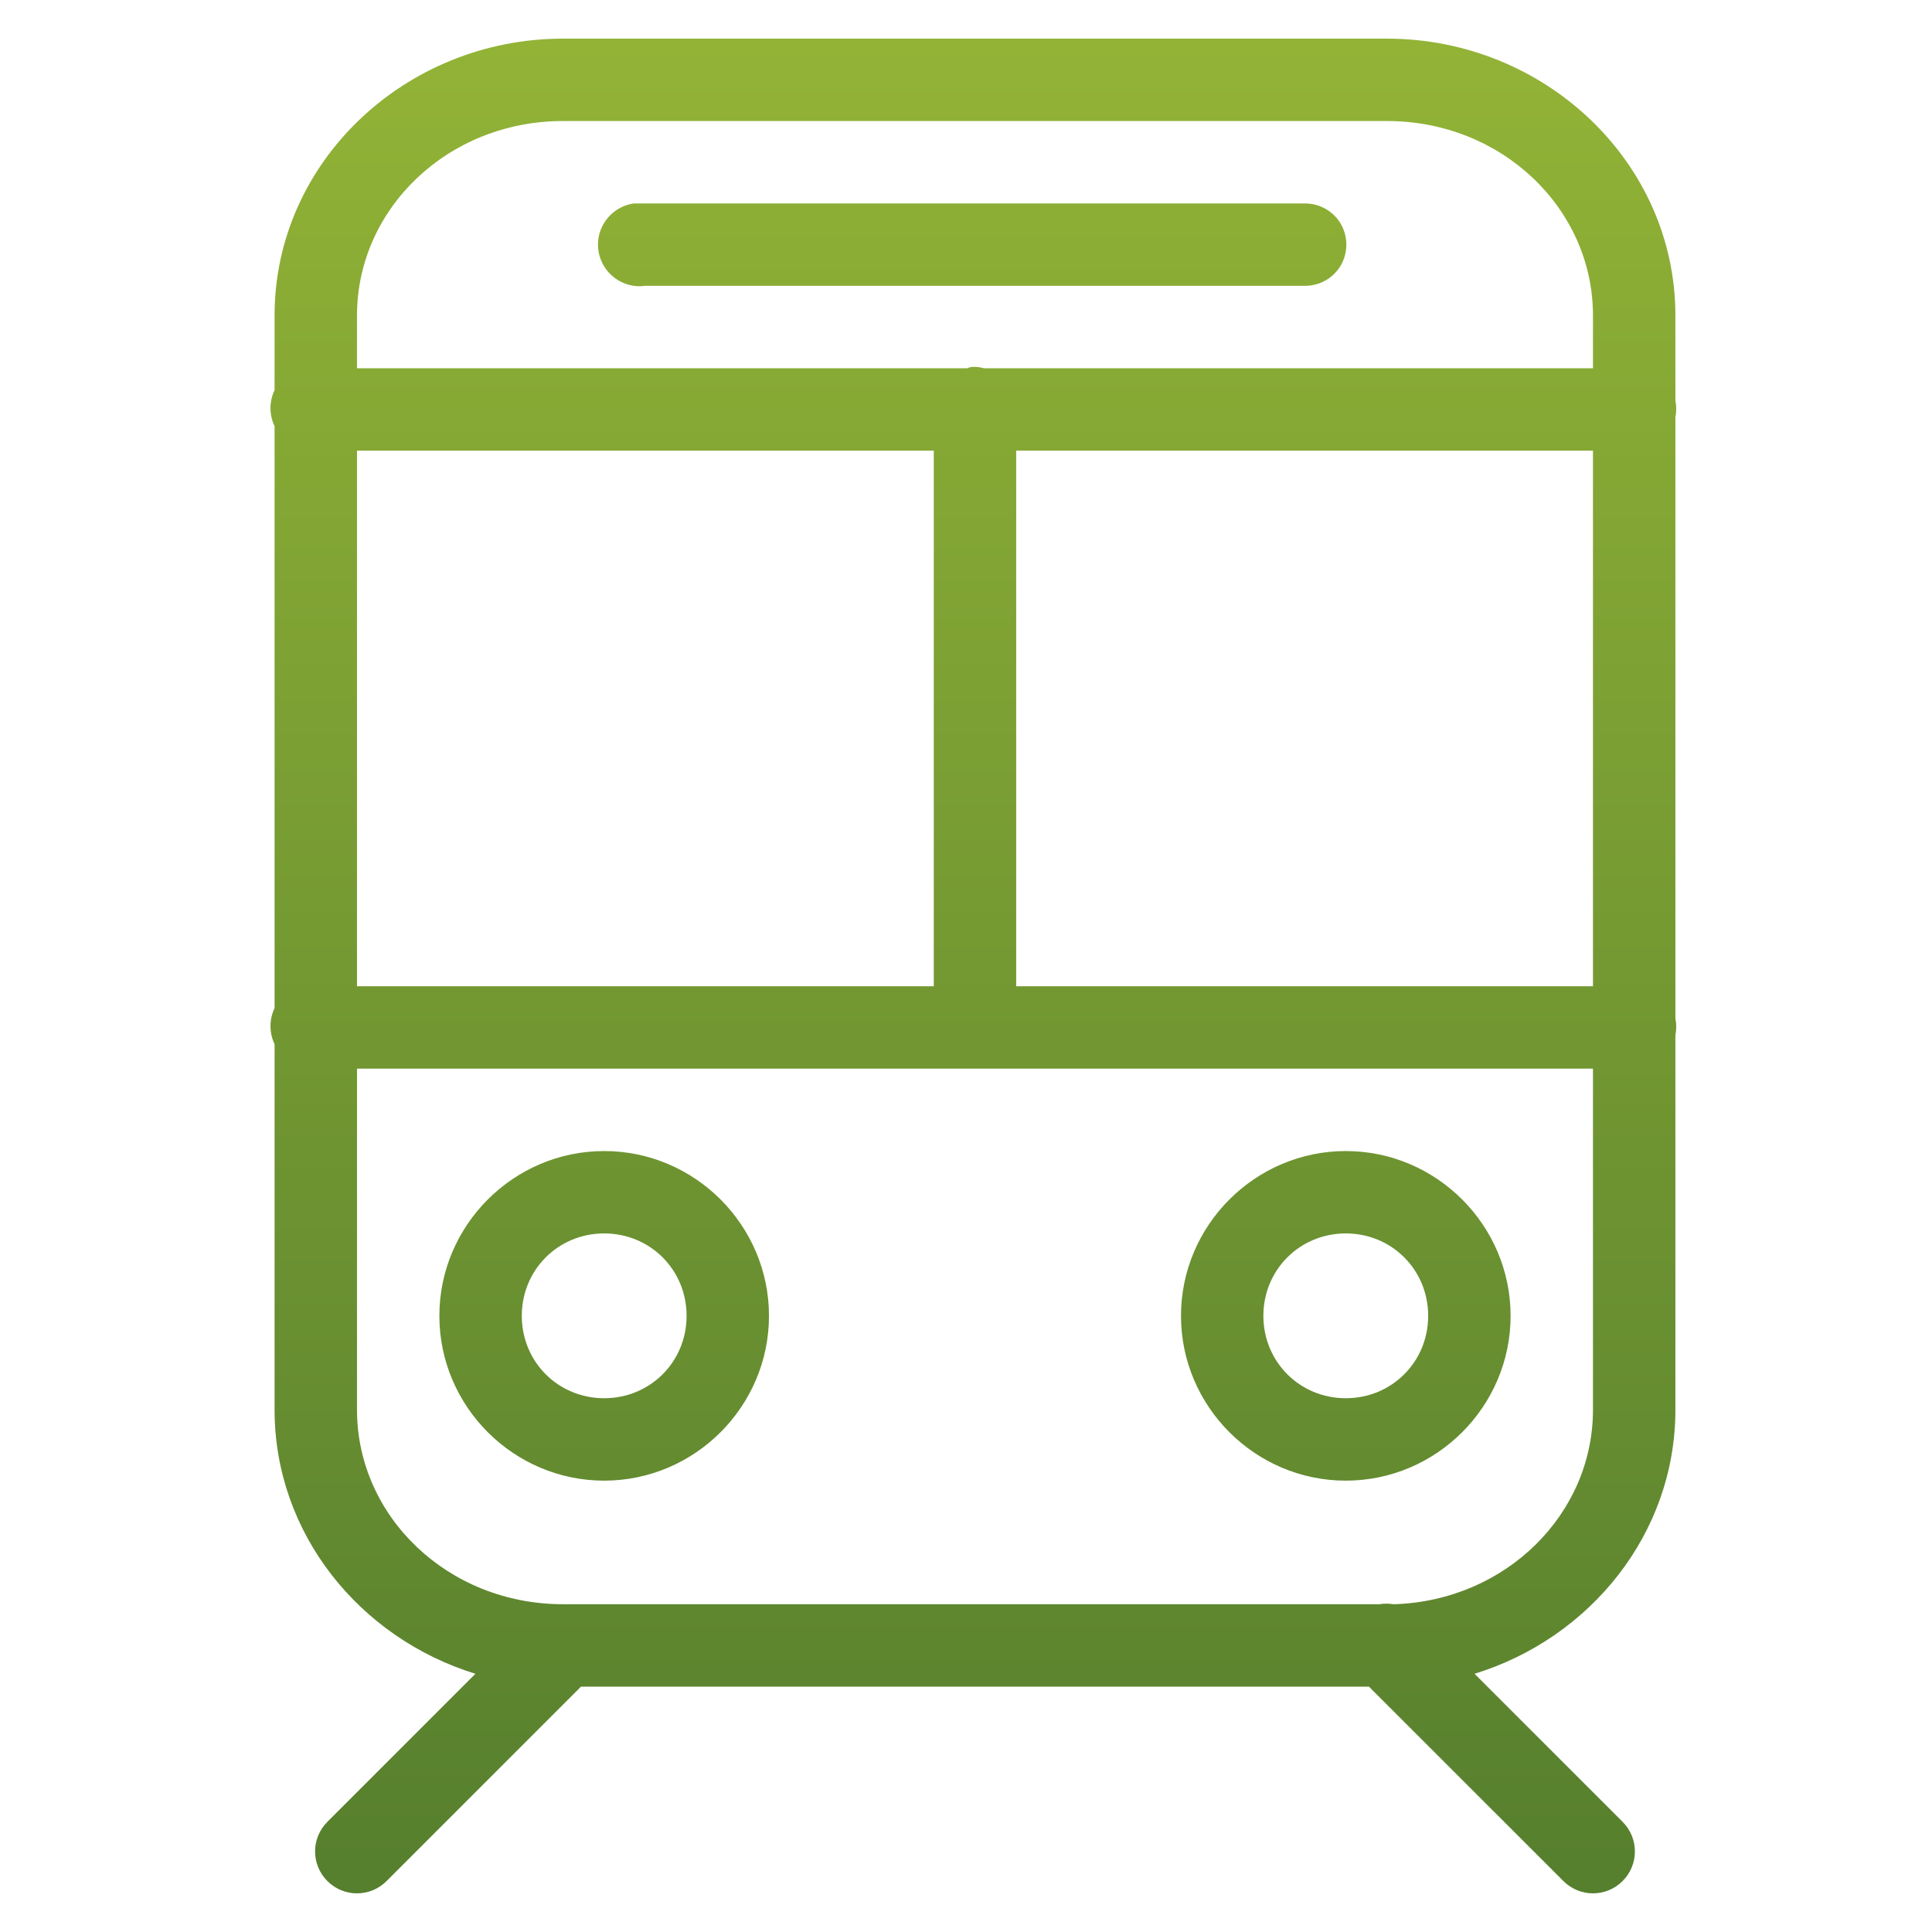
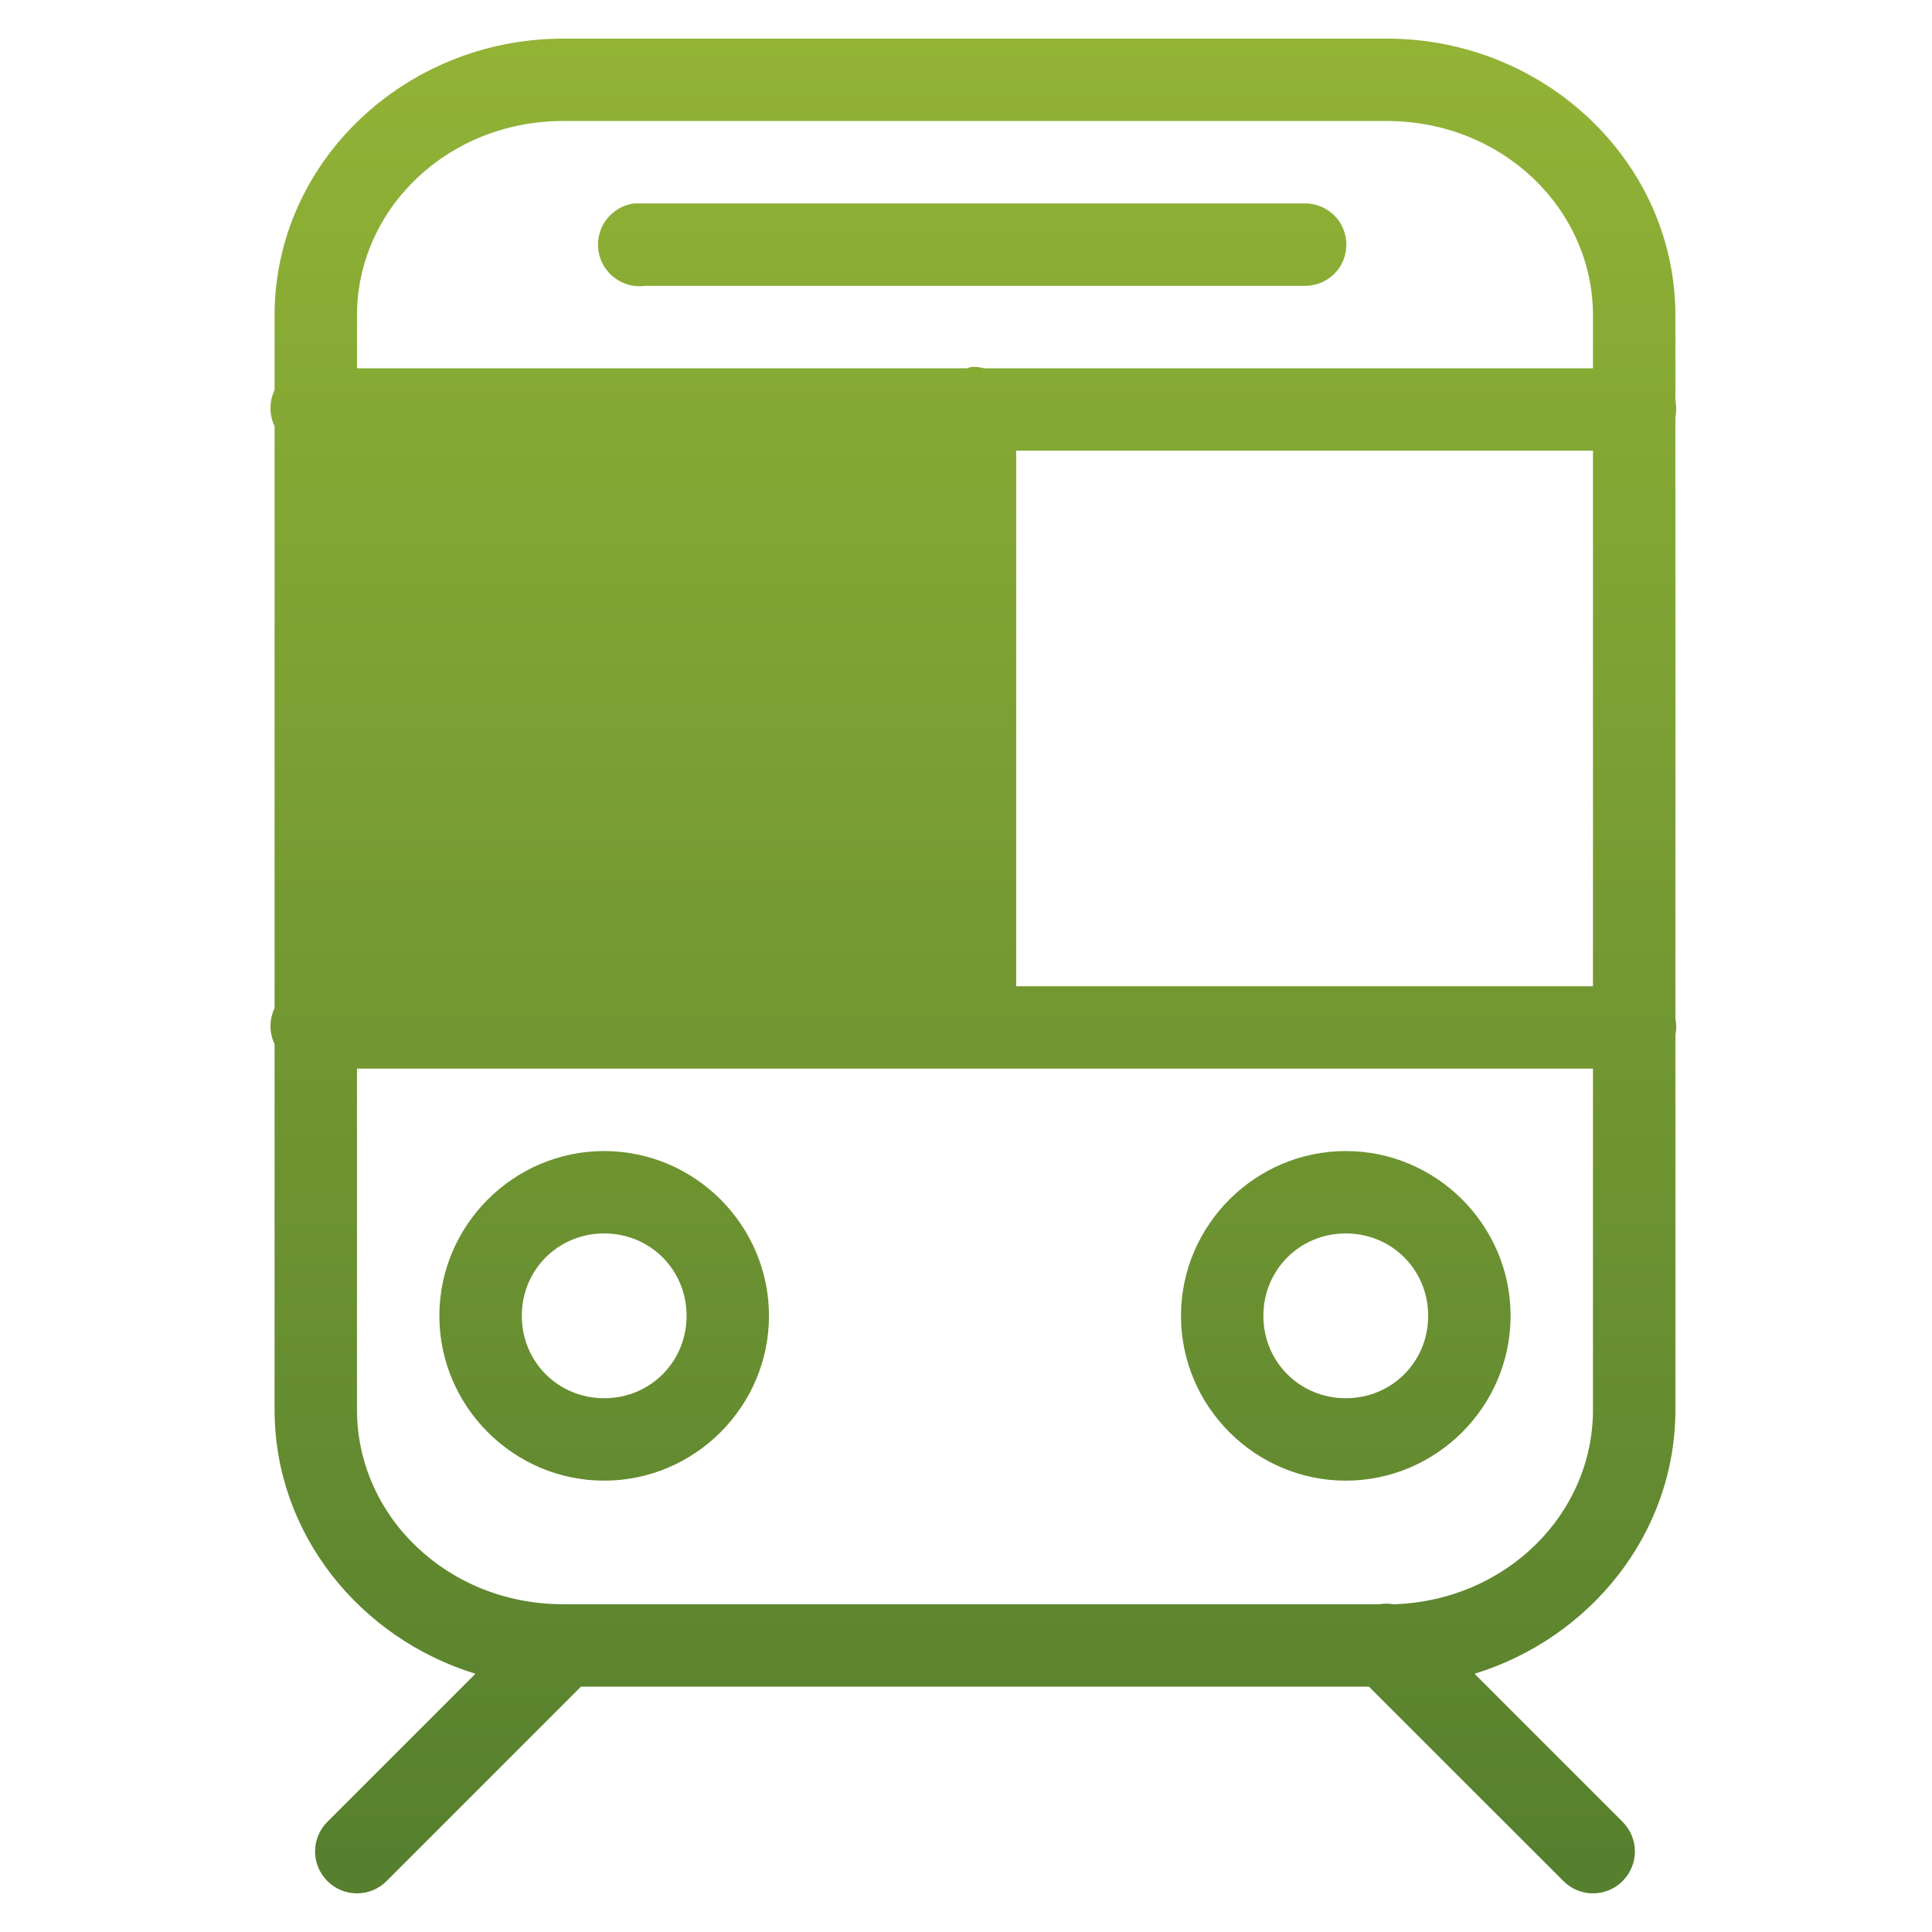
<svg xmlns="http://www.w3.org/2000/svg" width="50" height="50" viewBox="0 0 50 50" fill="none">
-   <path d="M14.57 1C10.488 1 7.106 4.195 7.106 8.164V10.096C6.965 10.392 6.965 10.734 7.106 11.029V26.09C6.965 26.386 6.965 26.727 7.106 27.023V36.486C7.106 39.689 9.31 42.396 12.304 43.317L8.472 47.149C8.048 47.574 8.048 48.257 8.472 48.681C8.897 49.106 9.58 49.106 10.005 48.681L15.036 43.65H35.428L40.46 48.681C40.885 49.106 41.568 49.106 41.993 48.681C42.417 48.257 42.417 47.574 41.993 47.149L38.161 43.317C41.155 42.396 43.359 39.689 43.359 36.486V26.79C43.388 26.648 43.388 26.498 43.359 26.357V10.796C43.388 10.655 43.388 10.505 43.359 10.363V8.164C43.359 4.195 39.977 1 35.895 1H14.57ZM14.57 3.132H35.895C38.877 3.132 41.226 5.407 41.226 8.164V9.53H25.466C25.357 9.501 25.245 9.488 25.133 9.497C25.099 9.505 25.066 9.518 25.032 9.53H9.239V8.164C9.239 5.407 11.588 3.132 14.57 3.132ZM16.403 5.265C15.815 5.348 15.403 5.894 15.486 6.481C15.57 7.068 16.115 7.481 16.703 7.397H33.763C34.146 7.402 34.504 7.202 34.7 6.869C34.891 6.535 34.891 6.127 34.7 5.794C34.504 5.461 34.146 5.261 33.763 5.265H16.703C16.669 5.265 16.636 5.265 16.602 5.265C16.569 5.265 16.536 5.265 16.503 5.265C16.469 5.265 16.436 5.265 16.403 5.265ZM9.239 11.662H24.166V25.524H9.239V11.662ZM26.299 11.662H41.226V25.524H26.299V11.662ZM9.239 27.656H41.226V36.486C41.226 39.181 38.981 41.417 36.095 41.517C36.082 41.517 36.074 41.517 36.062 41.517C35.941 41.497 35.816 41.497 35.695 41.517H14.603C14.591 41.517 14.582 41.517 14.57 41.517C11.588 41.517 9.239 39.243 9.239 36.486V27.656ZM15.636 29.789C13.291 29.789 11.371 31.709 11.371 34.054C11.371 36.399 13.291 38.319 15.636 38.319C17.981 38.319 19.901 36.399 19.901 34.054C19.901 31.709 17.981 29.789 15.636 29.789ZM34.829 29.789C32.484 29.789 30.564 31.709 30.564 34.054C30.564 36.399 32.484 38.319 34.829 38.319C37.174 38.319 39.094 36.399 39.094 34.054C39.094 31.709 37.174 29.789 34.829 29.789ZM15.636 31.921C16.827 31.921 17.769 32.863 17.769 34.054C17.769 35.245 16.827 36.186 15.636 36.186C14.445 36.186 13.504 35.245 13.504 34.054C13.504 32.863 14.445 31.921 15.636 31.921ZM34.829 31.921C36.02 31.921 36.961 32.863 36.961 34.054C36.961 35.245 36.02 36.186 34.829 36.186C33.638 36.186 32.696 35.245 32.696 34.054C32.696 32.863 33.638 31.921 34.829 31.921Z" fill="url(#paint0_linear_545_17)" />
+   <path d="M14.57 1C10.488 1 7.106 4.195 7.106 8.164V10.096C6.965 10.392 6.965 10.734 7.106 11.029V26.09C6.965 26.386 6.965 26.727 7.106 27.023V36.486C7.106 39.689 9.31 42.396 12.304 43.317L8.472 47.149C8.048 47.574 8.048 48.257 8.472 48.681C8.897 49.106 9.58 49.106 10.005 48.681L15.036 43.65H35.428L40.46 48.681C40.885 49.106 41.568 49.106 41.993 48.681C42.417 48.257 42.417 47.574 41.993 47.149L38.161 43.317C41.155 42.396 43.359 39.689 43.359 36.486V26.79C43.388 26.648 43.388 26.498 43.359 26.357V10.796C43.388 10.655 43.388 10.505 43.359 10.363V8.164C43.359 4.195 39.977 1 35.895 1H14.57ZM14.57 3.132H35.895C38.877 3.132 41.226 5.407 41.226 8.164V9.53H25.466C25.357 9.501 25.245 9.488 25.133 9.497C25.099 9.505 25.066 9.518 25.032 9.53H9.239V8.164C9.239 5.407 11.588 3.132 14.57 3.132ZM16.403 5.265C15.815 5.348 15.403 5.894 15.486 6.481C15.57 7.068 16.115 7.481 16.703 7.397H33.763C34.146 7.402 34.504 7.202 34.7 6.869C34.891 6.535 34.891 6.127 34.7 5.794C34.504 5.461 34.146 5.261 33.763 5.265H16.703C16.669 5.265 16.636 5.265 16.602 5.265C16.569 5.265 16.536 5.265 16.503 5.265C16.469 5.265 16.436 5.265 16.403 5.265ZM9.239 11.662H24.166H9.239V11.662ZM26.299 11.662H41.226V25.524H26.299V11.662ZM9.239 27.656H41.226V36.486C41.226 39.181 38.981 41.417 36.095 41.517C36.082 41.517 36.074 41.517 36.062 41.517C35.941 41.497 35.816 41.497 35.695 41.517H14.603C14.591 41.517 14.582 41.517 14.57 41.517C11.588 41.517 9.239 39.243 9.239 36.486V27.656ZM15.636 29.789C13.291 29.789 11.371 31.709 11.371 34.054C11.371 36.399 13.291 38.319 15.636 38.319C17.981 38.319 19.901 36.399 19.901 34.054C19.901 31.709 17.981 29.789 15.636 29.789ZM34.829 29.789C32.484 29.789 30.564 31.709 30.564 34.054C30.564 36.399 32.484 38.319 34.829 38.319C37.174 38.319 39.094 36.399 39.094 34.054C39.094 31.709 37.174 29.789 34.829 29.789ZM15.636 31.921C16.827 31.921 17.769 32.863 17.769 34.054C17.769 35.245 16.827 36.186 15.636 36.186C14.445 36.186 13.504 35.245 13.504 34.054C13.504 32.863 14.445 31.921 15.636 31.921ZM34.829 31.921C36.02 31.921 36.961 32.863 36.961 34.054C36.961 35.245 36.02 36.186 34.829 36.186C33.638 36.186 32.696 35.245 32.696 34.054C32.696 32.863 33.638 31.921 34.829 31.921Z" fill="url(#paint0_linear_545_17)" />
  <defs>
    <linearGradient id="paint0_linear_545_17" x1="25.19" y1="1" x2="25.19" y2="49" gradientUnits="userSpaceOnUse">
      <stop stop-color="#92B336" />
      <stop offset="1" stop-color="#567F2E" />
    </linearGradient>
  </defs>
</svg>